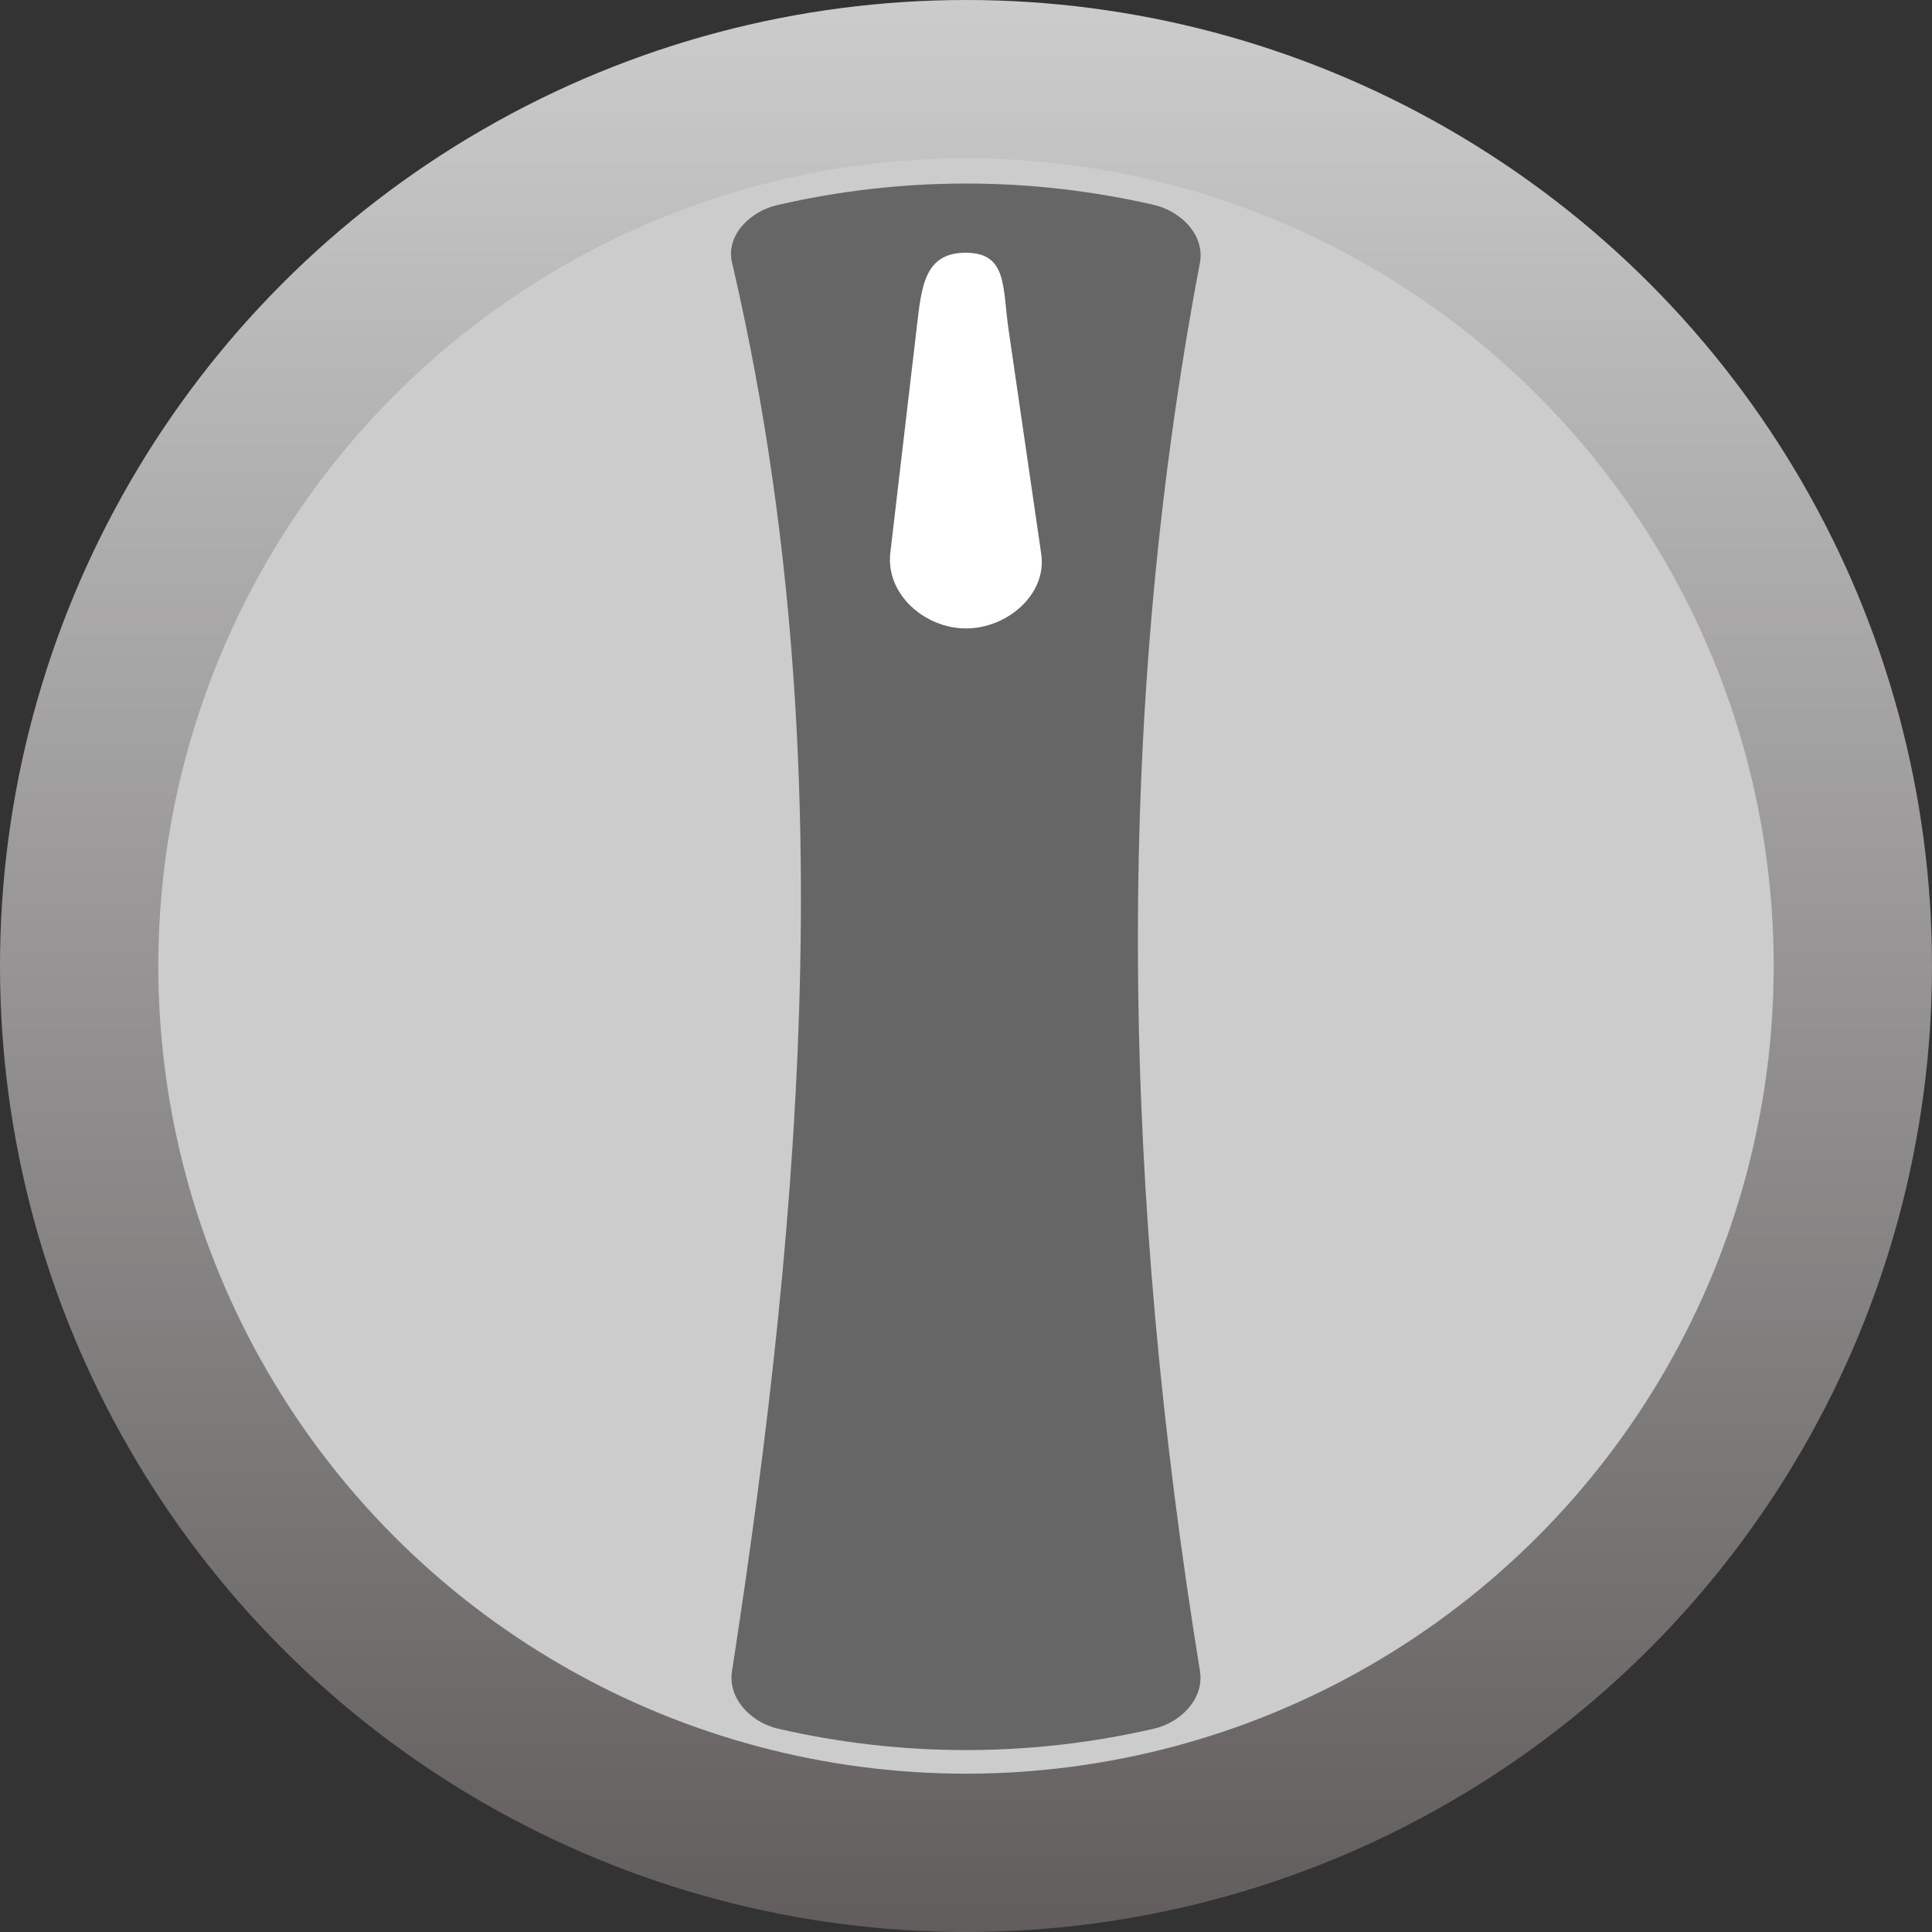
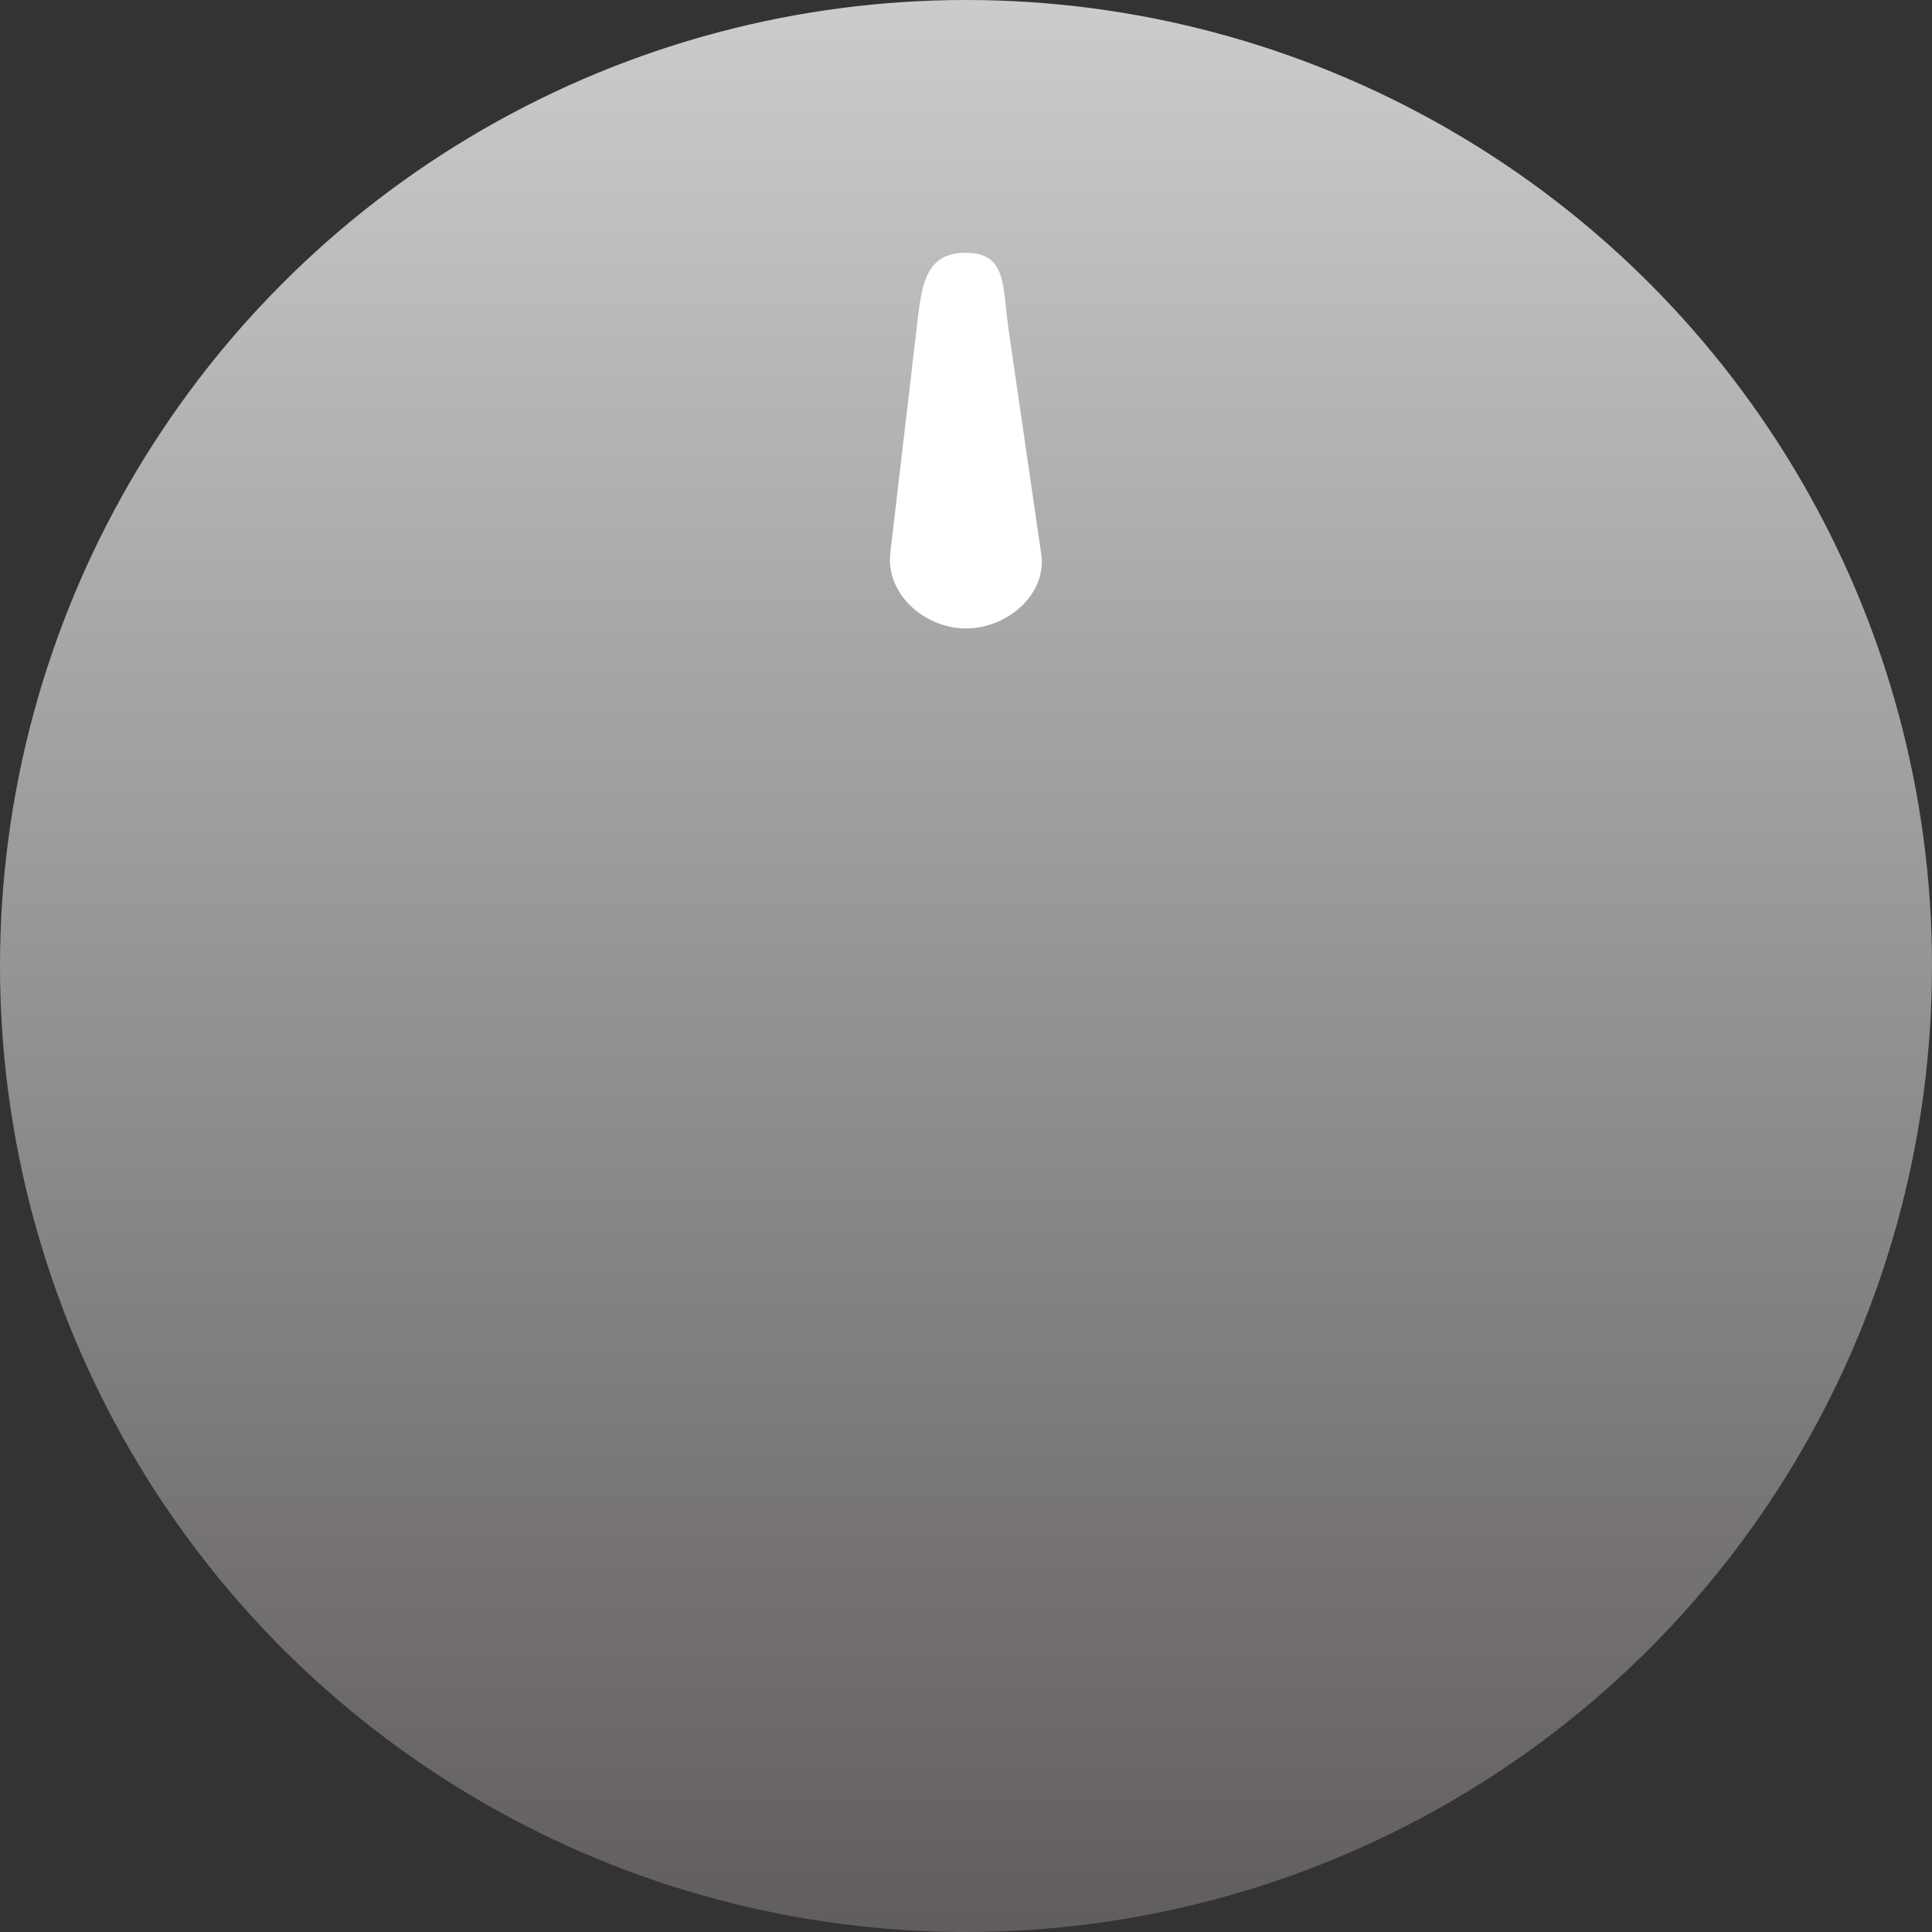
<svg xmlns="http://www.w3.org/2000/svg" xmlns:ns1="http://www.inkscape.org/namespaces/inkscape" xmlns:ns2="http://sodipodi.sourceforge.net/DTD/sodipodi-0.dtd" xml:space="preserve" width="28.709mm" height="28.709mm" style="shape-rendering:geometricPrecision; text-rendering:geometricPrecision; image-rendering:optimizeQuality; fill-rule:evenodd; clip-rule:evenodd" viewBox="0 0 3.6 3.6" id="svg12813" version="1.1" ns1:version="0.48.3.1 r9886" ns2:docname="164.svg">
  <rect x="0" y="0" width="3.6" height="3.6" fill="#333333" stroke="none" />
  <ns2:namedview pagecolor="#ffffff" bordercolor="#666666" borderopacity="1" objecttolerance="10" gridtolerance="10" guidetolerance="10" ns1:pageopacity="0" ns1:pageshadow="2" ns1:window-width="640" ns1:window-height="480" id="namedview12834" showgrid="false" ns1:zoom="2.3199687" ns1:cx="50.862755" ns1:cy="50.862755" ns1:window-x="0" ns1:window-y="0" ns1:window-maximized="0" ns1:current-layer="svg12813" />
  <defs id="defs12815">
    <style type="text/css" id="style12817">
   
    .fil2 {fill:#AAA9A9}
    .fil1 {fill:#C2C1C1}
    .fil3 {fill:white}
    .fil0 {fill:url(#id0)}
   
  </style>
    <linearGradient id="id0" gradientUnits="userSpaceOnUse" x1="1.8" y1="0" x2="1.8" y2="3.6">
      <stop offset="0" style="stop-color: rgb(204, 204, 204);" id="stop12820" />
      <stop offset="1" style="stop-color:#605D5C" id="stop12822" />
    </linearGradient>
  </defs>
  <g id="g12854">
    <g ns1:label="#g12851" id="hmigradengt">
      <circle ns2:ry="1.79992" ns2:rx="1.79992" ns2:cy="1.79992" ns2:cx="1.7999099" style="fill:url(#id0)" id="circle12826" r="1.8" cy="1.8" cx="1.8" class="fil0" />
    </g>
    <g ns1:label="#g12848" id="shape">
-       <circle style="fill: rgb(204, 204, 204);" ns2:ry="1.50507" ns2:rx="1.50507" ns2:cy="1.79992" ns2:cx="1.7999099" id="circle12828" r="1.505" cy="1.8" cx="1.8" class="fil1" />
-     </g>
+       </g>
    <g ns1:label="#g12845" id="light">
-       <path style="fill: rgb(102, 102, 102);" ns1:connector-curvature="0" id="path12830" d="m 1.8,0.342 c 0.121,0 0.238,0.014 0.351,0.04 0.05,0.012 0.094,0.056 0.085,0.107 -0.166,0.875 -0.142,1.75 0,2.625 0.008,0.051 -0.035,0.095 -0.085,0.107 -0.113,0.026 -0.23,0.04 -0.351,0.04 -0.121,0 -0.238,-0.014 -0.351,-0.04 -0.05,-0.012 -0.093,-0.056 -0.085,-0.107 0.135,-0.875 0.204,-1.75 0,-2.625 C 1.352,0.438 1.399,0.393 1.449,0.382 1.562,0.356 1.679,0.342 1.8,0.342 z" class="fil2" />
-     </g>
+       </g>
    <g ns1:label="#g12842" id="hlight">
      <path style="fill:#ffffff" ns1:connector-curvature="0" id="path12832" d="m 1.8,0.471 0,0 c 0.077,0 0.068,0.064 0.079,0.141 L 1.94,1.031 C 1.952,1.107 1.877,1.171 1.8,1.171 l 0,0 c -0.077,0 -0.15,-0.064 -0.141,-0.141 L 1.708,0.612 c 0.009,-0.077 0.014,-0.141 0.091,-0.141 z" class="fil3" />
    </g>
  </g>
</svg>